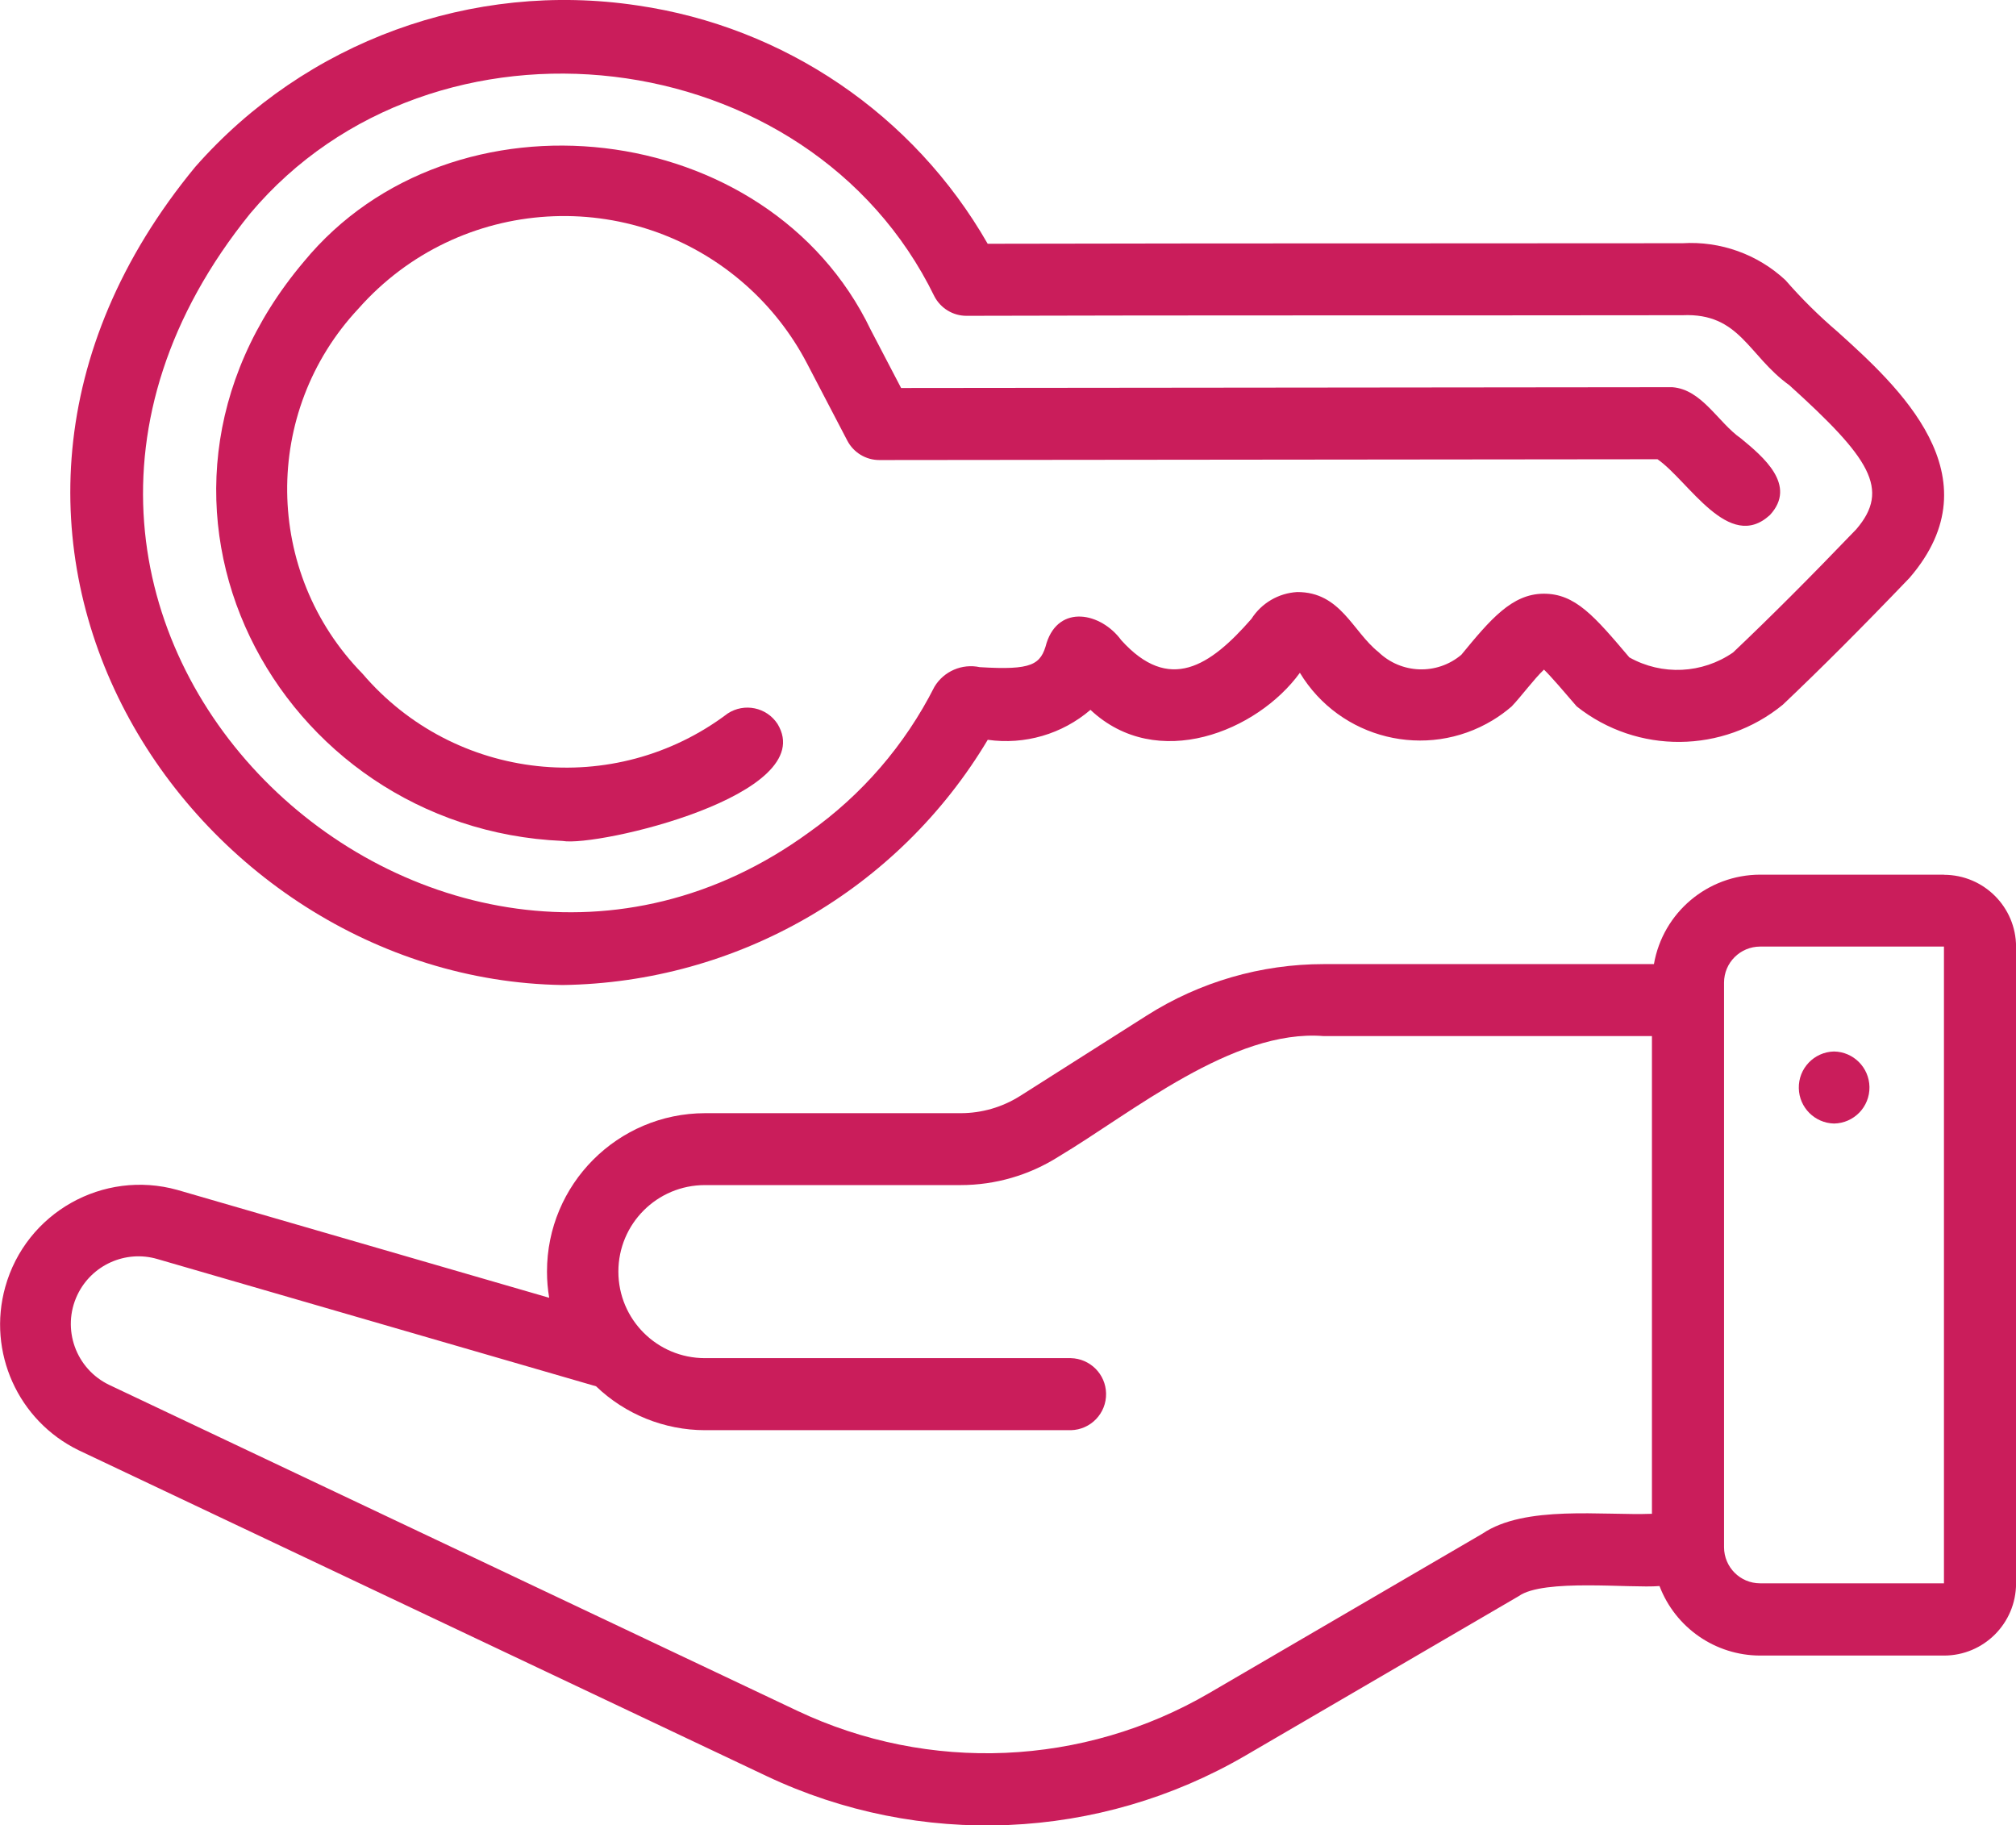
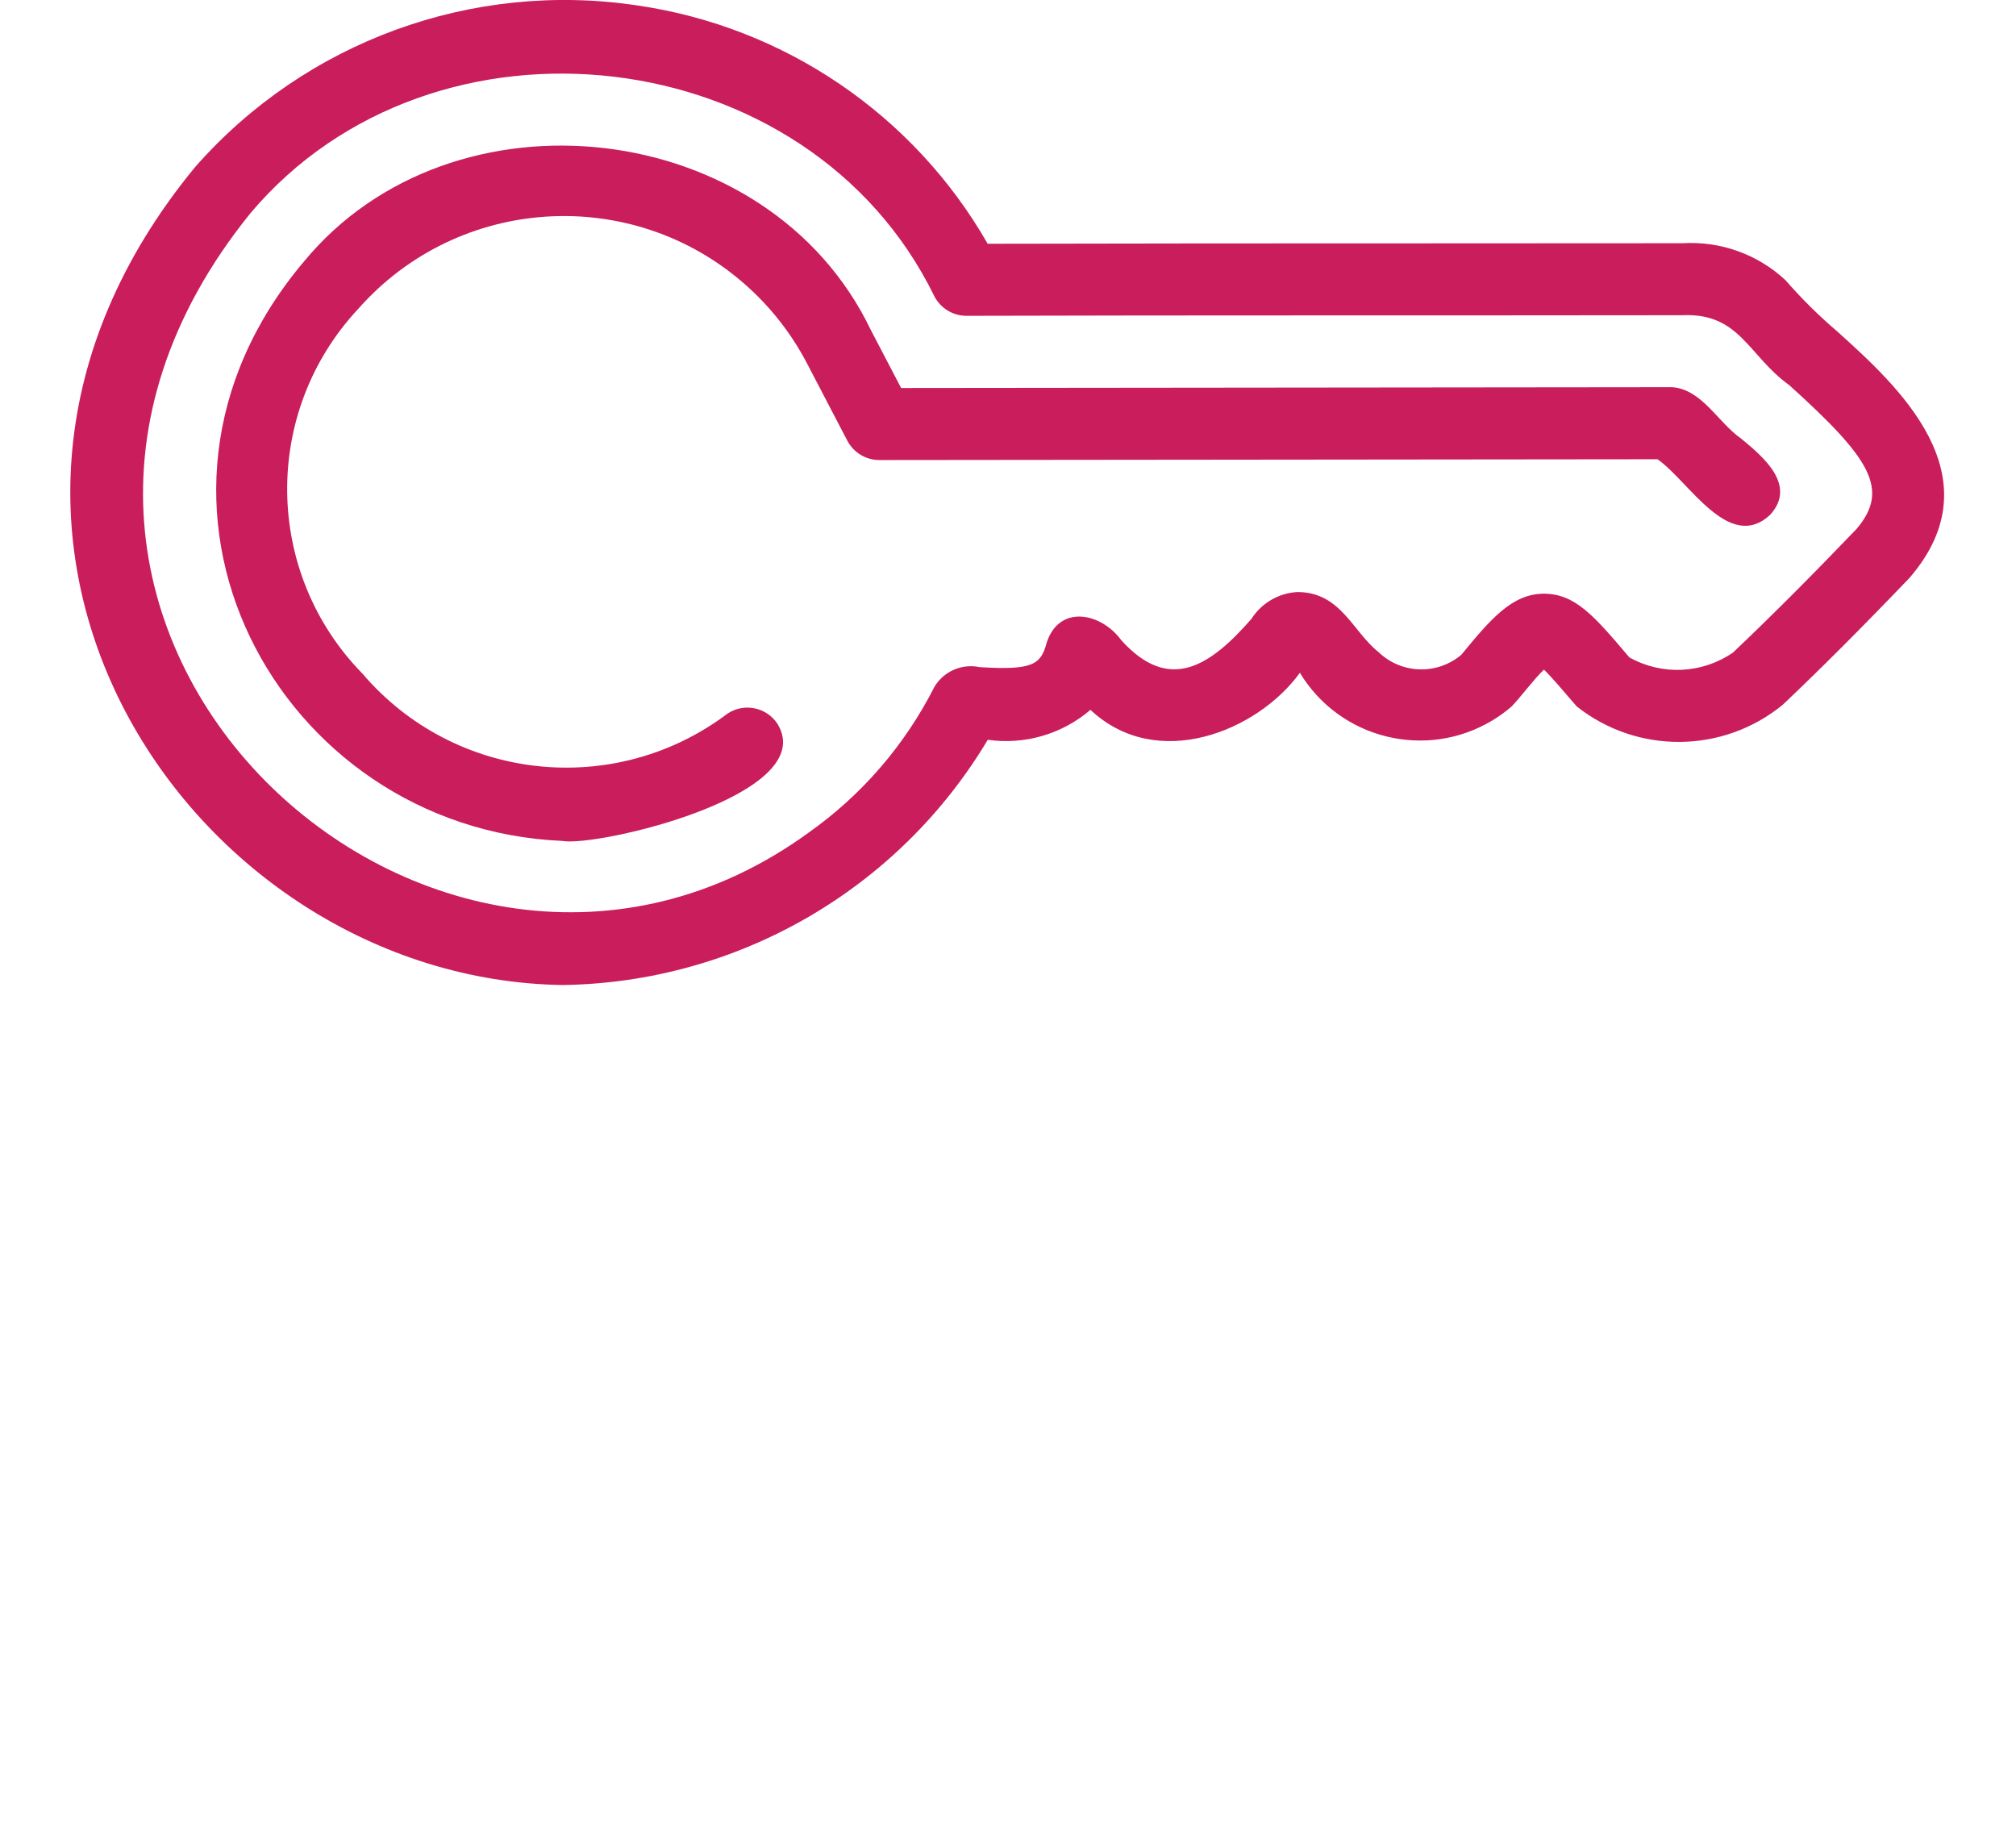
<svg xmlns="http://www.w3.org/2000/svg" id="Layer_2" data-name="Layer 2" viewBox="0 0 303.62 274.89">
  <defs>
    <style>
      .cls-1 {
        fill: #ca1d5b;
      }
    </style>
  </defs>
  <g id="Layer_1-2" data-name="Layer 1">
    <g>
-       <path class="cls-1" d="m292.77,131.72h-27.69c-7.89.02-14.63,5.69-15.99,13.47h-49.73c-9.44,0-18.69,2.68-26.66,7.75l-19.04,12.09c-2.68,1.7-5.79,2.61-8.97,2.61h-38.5c-13.17.02-23.83,10.71-23.81,23.88,0,1.31.11,2.62.33,3.92l-55.99-16.24c-11.2-3.12-22.81,3.42-25.93,14.62-2.73,9.79,1.93,20.14,11.07,24.59l103.57,49.05c23.1,10.93,50.1,9.77,72.18-3.1l41.12-23.99c3.73-2.67,16.87-1.15,21.2-1.52,2.4,6.29,8.42,10.46,15.16,10.47h27.69c5.99,0,10.84-4.86,10.85-10.85v-95.88c0-5.99-4.86-10.84-10.85-10.85h0Zm-43.96,96.25c-7.39.29-19.15-1.36-25.56,3l-41.12,23.99c-18.98,11.07-42.21,12.07-62.07,2.67l-103.57-49.05c-5.08-2.41-7.25-8.48-4.84-13.56,2.14-4.51,7.24-6.81,12.03-5.42l66.09,19.17c4.41,4.23,10.29,6.6,16.4,6.61h55.11c3-.07,5.37-2.55,5.3-5.54-.06-2.9-2.4-5.24-5.31-5.31h-55.11c-7.2,0-13.03-5.83-13.03-13.03,0-7.2,5.83-13.03,13.03-13.03h0s38.5,0,38.5,0c5.24,0,10.37-1.49,14.79-4.3,10.98-6.55,26.22-19.24,39.89-18.14h49.45s0,71.93,0,71.93Zm43.96,10.47h-27.69c-3,0-5.42-2.43-5.43-5.43v-85.03c0-3,2.43-5.42,5.43-5.43h27.69v95.88Z" />
-       <path class="cls-1" d="m276.21,169.2c3-.05,5.39-2.51,5.34-5.51-.05-2.93-2.41-5.29-5.34-5.34-3,.07-5.37,2.55-5.3,5.54.06,2.9,2.4,5.24,5.31,5.31Z" />
      <path class="cls-1" d="m84.71,148.34c26.31-.36,50.56-14.34,64.05-36.93,5.56.79,11.2-.85,15.47-4.51,10,9.4,25.13,3.25,31.54-5.58,6.04,9.99,19.04,13.19,29.03,7.15,1.01-.61,1.97-1.31,2.86-2.08,1.48-1.55,3.34-4.1,4.87-5.55,1.16,1.13,2.97,3.26,4.93,5.54,9.12,7.23,22.05,7.12,31.05-.26,5.68-5.39,11.69-11.39,19.08-19.1,13.21-15.33-1.84-28.94-10.84-37.06-2.8-2.39-5.43-4.99-7.85-7.77-4.19-3.9-9.8-5.91-15.51-5.56l-39.58.02c-21.8,0-44.8.01-65.06.06C137.61,17.27,118.15,4.04,95.99.82c-24.89-3.74-49.97,5.42-66.59,24.32-45.66,55.4-.76,122.34,55.32,123.2h0ZM37.69,32.14C65.25-.61,121.81,5.82,140.73,44.64c.94,1.79,2.8,2.92,4.82,2.92,32.09-.1,74.31-.04,107.84-.09,8.66-.38,9.89,6.09,16.08,10.53,12.14,10.97,15.27,15.68,10.09,21.71-7.08,7.37-12.97,13.26-18.55,18.55-4.64,3.21-10.7,3.5-15.62.74-5.27-6.21-8.15-9.62-12.94-9.59-4.75.04-7.98,3.86-12.37,9.2-3.65,3.08-9.03,2.9-12.47-.41-3.89-3.08-5.7-9.07-12.25-9.04-2.81.16-5.38,1.67-6.89,4.04-6.23,7.14-12.38,11.22-19.61,3.2-3.05-4.16-9.36-5.43-11.24.43-.86,3.3-2.19,4.12-10.06,3.64-2.67-.57-5.42.61-6.83,2.96-4.43,8.75-10.92,16.28-18.92,21.94C65.53,166.35-12.59,94.33,37.69,32.14h0Z" />
      <path class="cls-1" d="m84.71,126.64c5.24.94,38.9-6.9,32.39-17.62-1.64-2.51-5-3.21-7.51-1.57,0,0,0,0,0,0-17.03,12.86-41.13,10.24-54.99-5.99-14.9-15.21-15.16-39.45-.61-54.99,15.11-17.08,41.21-18.68,58.3-3.57,3.76,3.33,6.89,7.32,9.22,11.77l6.1,11.69c.94,1.79,2.79,2.92,4.82,2.92l117.2-.12c4.71,3.27,10.74,14.09,16.93,8.4,4.15-4.49-1.05-8.8-4.36-11.53-3.42-2.36-5.86-7.38-10.34-7.72l-116.15.12-4.58-8.77c-15.39-32.08-63.01-37.45-85.39-10.23-30.55,36.19-4.03,85.37,38.98,87.21Z" />
    </g>
  </g>
</svg>